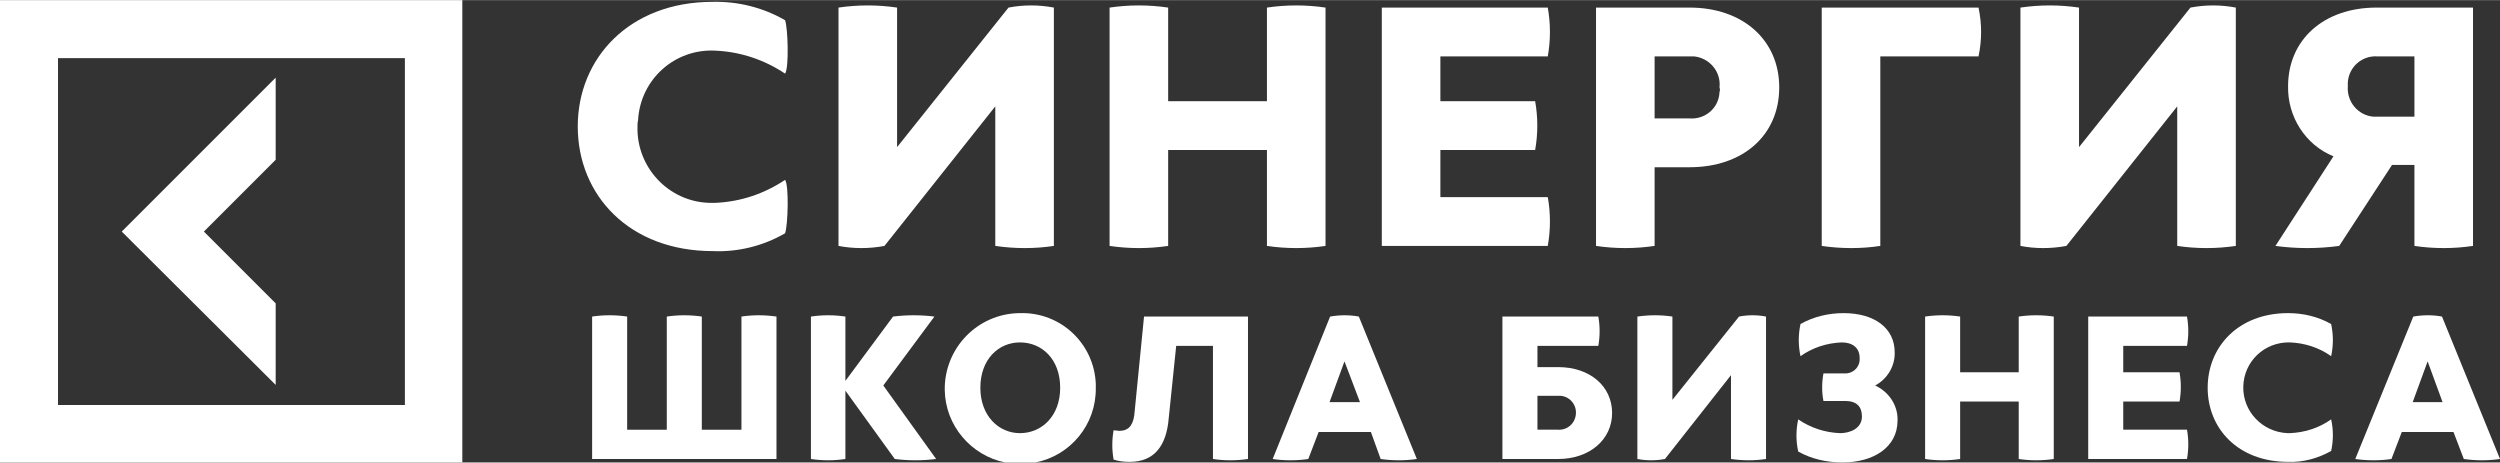
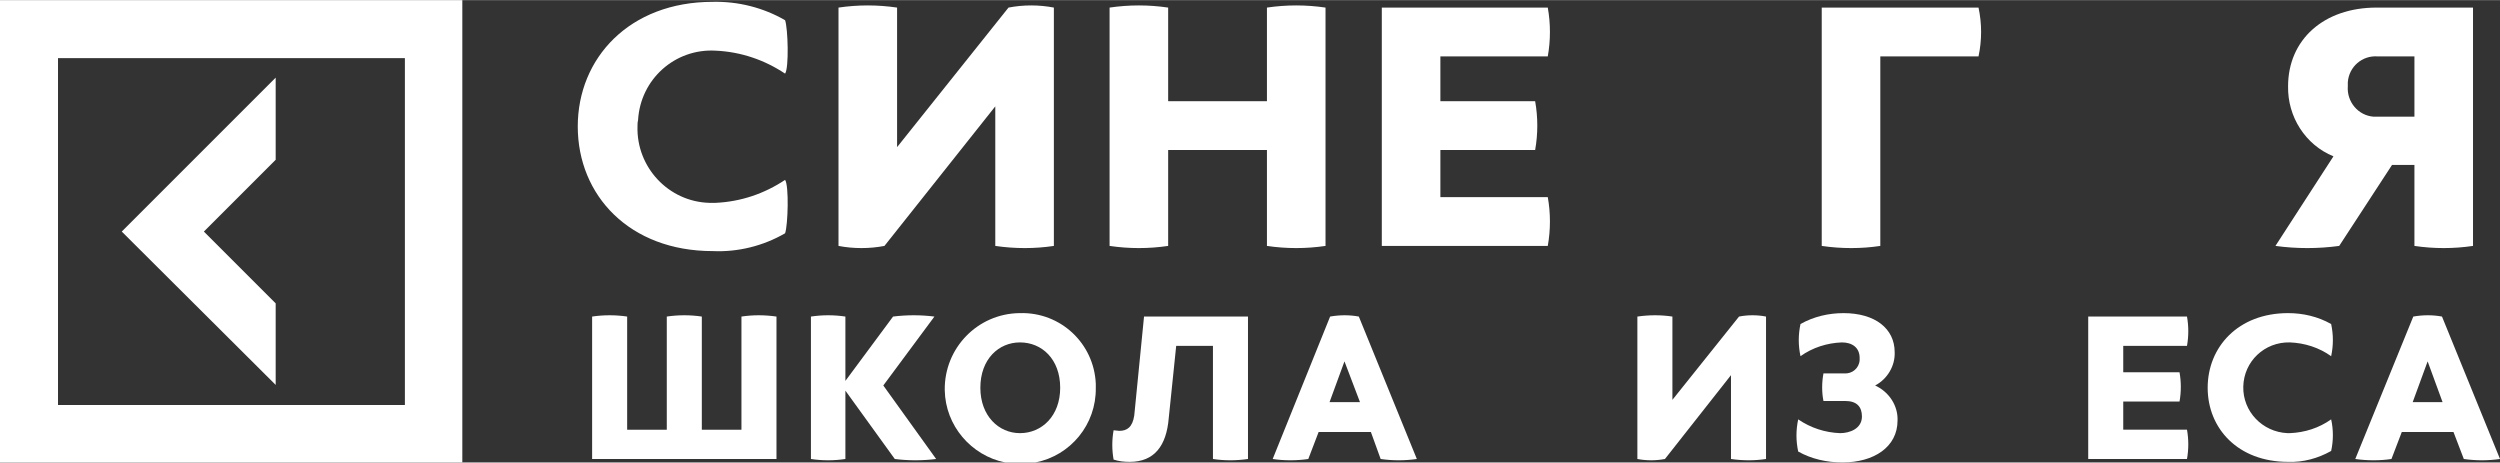
<svg xmlns="http://www.w3.org/2000/svg" xml:space="preserve" width="66.284mm" height="12.264mm" style="shape-rendering:geometricPrecision; text-rendering:geometricPrecision; image-rendering:optimizeQuality; fill-rule:evenodd; clip-rule:evenodd" viewBox="0 0 4353 805">
  <rect x="0" y="0" width="4353" height="805" fill="#333333" stroke="none" />
  <defs>
    <style type="text/css">  .fil0 {fill:white;fill-rule:nonzero}  </style>
  </defs>
  <g id="Слой_x0020_1">
    <g id="_474828915264">
      <path class="fil0" d="M0 805l805 0 0 -805 -805 0 0 805zm101 -704l604 0 0 604 -604 0 0 -604zm111 302l268 267 0 -142 -125 -125 125 -125 0 -143 -268 268z" />
      <path class="fil0" d="M1367 313c7,10 5,79 0,93 -38,22 -82,33 -126,31 -145,0 -235,-97 -235,-217 0,-119 90,-217 235,-217 44,-1 88,10 126,32 5,14 7,83 0,93 -36,-24 -77,-38 -121,-40 -71,-4 -131,50 -135,121 -1,4 -1,8 -1,11 -2,71 54,131 125,133 4,0 8,0 11,0 44,-2 85,-16 121,-40z" />
      <path class="fil0" d="M1835 428c-33,5 -68,5 -102,0l0 -243 -193 243c-26,5 -54,5 -80,0l0 -415c34,-5 68,-5 102,0l0 243 194 -243c26,-5 53,-5 79,0l0 415z" />
      <path class="fil0" d="M2206 13c34,-5 68,-5 102,0l0 415c-34,5 -68,5 -102,0l0 -167 -172 0 0 167c-34,5 -68,5 -102,0l0 -415c34,-5 68,-5 102,0l0 163 172 0 0 -163z" />
-       <path class="fil0" d="M2695 343c5,28 5,57 0,85l-289 0 0 -415 289 0c5,28 5,57 0,85l-187 0 0 78 165 0c5,28 5,57 0,85l-165 0 0 82 187 0z" />
-       <path class="fil0" d="M2942 206c27,2 51,-18 52,-46 1,-2 1,-5 0,-8 3,-27 -17,-51 -44,-54 -3,0 -5,0 -8,0l-61 0 0 108 61 0zm0 -193c92,0 156,56 156,139 0,84 -64,139 -156,139l-61 0 0 137c-34,5 -68,5 -102,0l0 -415 163 0z" />
+       <path class="fil0" d="M2695 343c5,28 5,57 0,85l-289 0 0 -415 289 0c5,28 5,57 0,85l-187 0 0 78 165 0c5,28 5,57 0,85l-165 0 0 82 187 0" />
      <path class="fil0" d="M3445 13c6,28 6,57 0,85l-171 0 0 330c-33,5 -68,5 -102,0l0 -415 273 0z" />
-       <path class="fil0" d="M3893 428c-34,5 -68,5 -102,0l0 -243 -193 243c-27,5 -54,5 -80,0l0 -415c34,-5 68,-5 102,0l0 243 194 -243c26,-5 53,-5 79,0l0 415z" />
      <path class="fil0" d="M4140 98c-27,-2 -50,18 -52,45 0,2 0,5 0,7 -2,27 18,51 45,53 2,0 5,0 7,0l64 0 0 -105 -64 0zm166 330c-34,5 -68,5 -102,0l0 -141 -39 0 -92 141c-37,5 -74,5 -111,0l101 -156c-49,-20 -80,-69 -79,-122 0,-81 62,-137 154,-137l168 0 0 415z" />
      <path class="fil0" d="M1291 551c20,-3 40,-3 61,0l0 248 -321 0 0 -248c20,-3 41,-3 61,0l0 197 69 0 0 -197c20,-3 41,-3 61,0l0 197 69 0 0 -197z" />
      <path class="fil0" d="M1630 799c-24,3 -48,3 -72,0l-86 -119 0 119c-20,3 -40,3 -60,0l0 -248c20,-3 40,-3 60,0l0 112 83 -112c24,-3 48,-3 72,0l-89 120 92 128z" />
      <path class="fil0" d="M1707 675c0,49 32,79 69,79 38,0 70,-30 70,-79 0,-50 -32,-79 -70,-79 -37,0 -69,29 -69,79zm96 130l-53 0c-59,-12 -104,-64 -105,-126 -1,-73 57,-133 130,-134l1 0c71,-2 129,53 132,123 0,2 0,4 0,7 1,64 -44,118 -105,130z" />
      <path class="fil0" d="M2173 799c-21,3 -41,3 -61,0l0 -197 -64 0 -13 126c-4,48 -25,76 -68,76 -10,0 -19,-1 -28,-4 -3,-17 -3,-34 0,-51 3,0 7,1 10,1 13,0 23,-6 26,-27l17 -172 181 0 0 248z" />
      <path class="fil0" d="M2368 700l-27 -71 -26 71 53 0zm99 99c-21,3 -42,3 -63,0l-17 -47 -91 0 -18 47c-20,3 -42,3 -62,0l100 -248c17,-3 34,-3 50,0l101 248z" />
-       <path class="fil0" d="M2713 748c16,1 30,-11 31,-28 1,-16 -11,-30 -27,-31 -1,0 -2,0 -4,0l-36 0 0 59 36 0zm0 -109c55,0 94,33 94,80 0,46 -39,80 -94,80l-97 0 0 -248 167 0c3,17 3,34 0,51l-106 0 0 37 36 0z" />
      <path class="fil0" d="M3075 799c-20,3 -40,3 -61,0l0 -146 -115 146c-16,3 -32,3 -48,0l0 -248c21,-3 41,-3 61,0l0 145 116 -145c15,-3 32,-3 47,0l0 248z" />
      <path class="fil0" d="M3304 732c0,46 -41,73 -96,73 -27,0 -54,-6 -77,-19 -4,-19 -4,-37 0,-56 22,15 47,23 73,24 17,0 38,-8 38,-29 0,-17 -9,-27 -29,-27l-38 0c-3,-15 -3,-32 0,-48l36 0c14,1 26,-9 27,-23 0,-1 0,-2 0,-4 0,-18 -13,-27 -31,-27 -26,1 -51,9 -72,24 -4,-19 -4,-37 0,-56 23,-13 49,-19 75,-19 55,0 89,27 89,68 1,24 -13,47 -34,58 24,11 40,35 39,61z" />
-       <path class="fil0" d="M3515 551c20,-3 41,-3 61,0l0 248c-20,3 -41,3 -61,0l0 -100 -102 0 0 100c-20,3 -41,3 -61,0l0 -248c20,-3 41,-3 61,0l0 97 102 0 0 -97z" />
      <path class="fil0" d="M3808 748c3,17 3,34 0,51l-172 0 0 -248 172 0c3,17 3,34 0,51l-111 0 0 46 98 0c3,17 3,34 0,51l-98 0 0 49 111 0z" />
      <path class="fil0" d="M4059 730c4,18 4,37 0,55 -23,13 -49,20 -75,19 -87,0 -140,-58 -140,-129 0,-71 53,-130 140,-130 26,0 52,6 75,19 4,19 4,37 0,56 -21,-15 -46,-23 -72,-24 -44,-1 -80,33 -81,77 -1,43 33,79 77,81 1,0 3,0 4,0 26,-1 51,-9 72,-24z" />
      <path class="fil0" d="M4253 700l-26 -71 -26 71 52 0zm100 99c-21,3 -42,3 -63,0l-18 -47 -90 0 -18 47c-20,3 -42,3 -63,0l101 -248c17,-3 34,-3 50,0l101 248z" />
    </g>
  </g>
</svg>